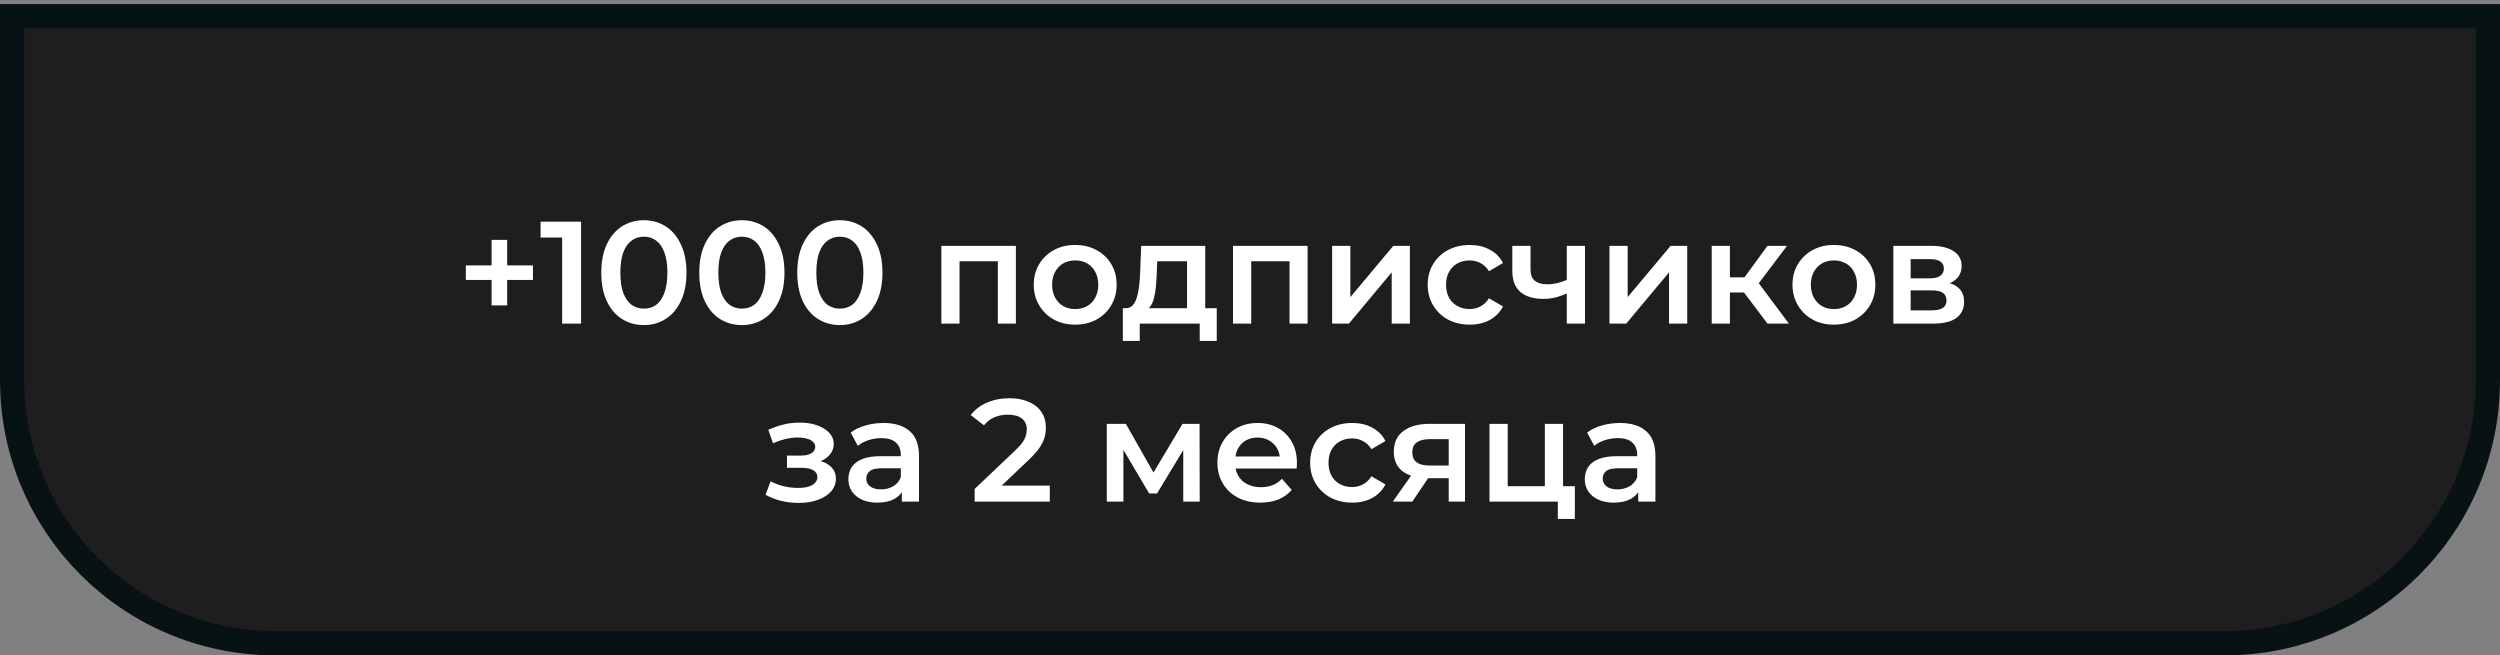
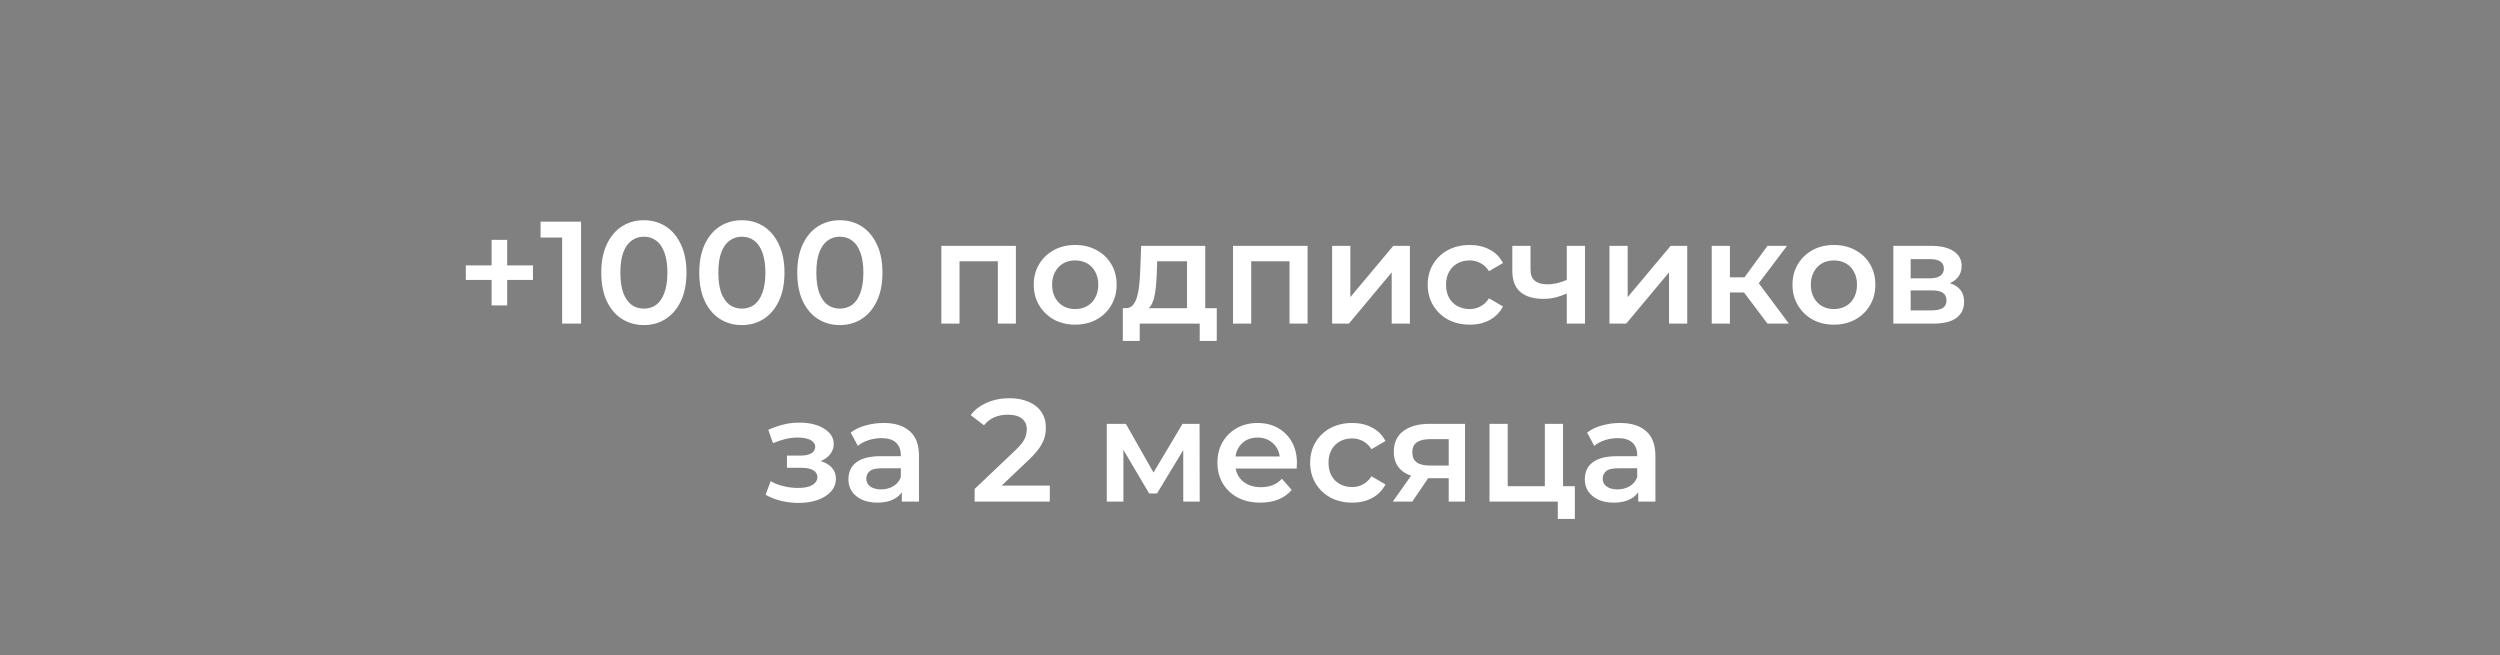
<svg xmlns="http://www.w3.org/2000/svg" width="309" height="81" viewBox="0 0 309 81" fill="none">
  <rect x="0" y="0" width="309" height="81" fill="#808080" stroke="none" />
-   <path d="M1.5 2H307.5V47C307.5 64.949 292.949 79.5 275 79.5H34C16.051 79.5 1.5 64.949 1.5 47V2Z" fill="#1E1E1E" stroke="#081113" stroke-width="3" />
  <path d="M60.762 37.75V29.65H62.688V37.75H60.762ZM57.576 34.6V32.8H65.874V34.6H57.576ZM69.48 40V28.3L70.506 29.362H66.816V27.4H71.82V40H69.48ZM79.575 40.18C78.579 40.18 77.679 39.928 76.875 39.424C76.083 38.92 75.459 38.188 75.003 37.228C74.547 36.256 74.319 35.08 74.319 33.7C74.319 32.32 74.547 31.15 75.003 30.19C75.459 29.218 76.083 28.48 76.875 27.976C77.679 27.472 78.579 27.22 79.575 27.22C80.583 27.22 81.483 27.472 82.275 27.976C83.067 28.48 83.691 29.218 84.147 30.19C84.615 31.15 84.849 32.32 84.849 33.7C84.849 35.08 84.615 36.256 84.147 37.228C83.691 38.188 83.067 38.92 82.275 39.424C81.483 39.928 80.583 40.18 79.575 40.18ZM79.575 38.146C80.163 38.146 80.673 37.99 81.105 37.678C81.537 37.354 81.873 36.862 82.113 36.202C82.365 35.542 82.491 34.708 82.491 33.7C82.491 32.68 82.365 31.846 82.113 31.198C81.873 30.538 81.537 30.052 81.105 29.74C80.673 29.416 80.163 29.254 79.575 29.254C79.011 29.254 78.507 29.416 78.063 29.74C77.631 30.052 77.289 30.538 77.037 31.198C76.797 31.846 76.677 32.68 76.677 33.7C76.677 34.708 76.797 35.542 77.037 36.202C77.289 36.862 77.631 37.354 78.063 37.678C78.507 37.99 79.011 38.146 79.575 38.146ZM91.686 40.18C90.69 40.18 89.79 39.928 88.986 39.424C88.194 38.92 87.57 38.188 87.114 37.228C86.658 36.256 86.43 35.08 86.43 33.7C86.43 32.32 86.658 31.15 87.114 30.19C87.57 29.218 88.194 28.48 88.986 27.976C89.79 27.472 90.69 27.22 91.686 27.22C92.694 27.22 93.594 27.472 94.386 27.976C95.178 28.48 95.802 29.218 96.258 30.19C96.726 31.15 96.96 32.32 96.96 33.7C96.96 35.08 96.726 36.256 96.258 37.228C95.802 38.188 95.178 38.92 94.386 39.424C93.594 39.928 92.694 40.18 91.686 40.18ZM91.686 38.146C92.274 38.146 92.784 37.99 93.216 37.678C93.648 37.354 93.984 36.862 94.224 36.202C94.476 35.542 94.602 34.708 94.602 33.7C94.602 32.68 94.476 31.846 94.224 31.198C93.984 30.538 93.648 30.052 93.216 29.74C92.784 29.416 92.274 29.254 91.686 29.254C91.122 29.254 90.618 29.416 90.174 29.74C89.742 30.052 89.4 30.538 89.148 31.198C88.908 31.846 88.788 32.68 88.788 33.7C88.788 34.708 88.908 35.542 89.148 36.202C89.4 36.862 89.742 37.354 90.174 37.678C90.618 37.99 91.122 38.146 91.686 38.146ZM103.798 40.18C102.802 40.18 101.902 39.928 101.098 39.424C100.306 38.92 99.682 38.188 99.226 37.228C98.77 36.256 98.542 35.08 98.542 33.7C98.542 32.32 98.77 31.15 99.226 30.19C99.682 29.218 100.306 28.48 101.098 27.976C101.902 27.472 102.802 27.22 103.798 27.22C104.806 27.22 105.706 27.472 106.498 27.976C107.29 28.48 107.914 29.218 108.37 30.19C108.838 31.15 109.072 32.32 109.072 33.7C109.072 35.08 108.838 36.256 108.37 37.228C107.914 38.188 107.29 38.92 106.498 39.424C105.706 39.928 104.806 40.18 103.798 40.18ZM103.798 38.146C104.386 38.146 104.896 37.99 105.328 37.678C105.76 37.354 106.096 36.862 106.336 36.202C106.588 35.542 106.714 34.708 106.714 33.7C106.714 32.68 106.588 31.846 106.336 31.198C106.096 30.538 105.76 30.052 105.328 29.74C104.896 29.416 104.386 29.254 103.798 29.254C103.234 29.254 102.73 29.416 102.286 29.74C101.854 30.052 101.512 30.538 101.26 31.198C101.02 31.846 100.9 32.68 100.9 33.7C100.9 34.708 101.02 35.542 101.26 36.202C101.512 36.862 101.854 37.354 102.286 37.678C102.73 37.99 103.234 38.146 103.798 38.146ZM116.348 40V30.388H125.564V40H123.332V31.774L123.854 32.296H118.076L118.598 31.774V40H116.348ZM132.884 40.126C131.9 40.126 131.024 39.916 130.256 39.496C129.488 39.064 128.882 38.476 128.438 37.732C127.994 36.988 127.772 36.142 127.772 35.194C127.772 34.234 127.994 33.388 128.438 32.656C128.882 31.912 129.488 31.33 130.256 30.91C131.024 30.49 131.9 30.28 132.884 30.28C133.88 30.28 134.762 30.49 135.53 30.91C136.31 31.33 136.916 31.906 137.348 32.638C137.792 33.37 138.014 34.222 138.014 35.194C138.014 36.142 137.792 36.988 137.348 37.732C136.916 38.476 136.31 39.064 135.53 39.496C134.762 39.916 133.88 40.126 132.884 40.126ZM132.884 38.2C133.436 38.2 133.928 38.08 134.36 37.84C134.792 37.6 135.128 37.252 135.368 36.796C135.62 36.34 135.746 35.806 135.746 35.194C135.746 34.57 135.62 34.036 135.368 33.592C135.128 33.136 134.792 32.788 134.36 32.548C133.928 32.308 133.442 32.188 132.902 32.188C132.35 32.188 131.858 32.308 131.426 32.548C131.006 32.788 130.67 33.136 130.418 33.592C130.166 34.036 130.04 34.57 130.04 35.194C130.04 35.806 130.166 36.34 130.418 36.796C130.67 37.252 131.006 37.6 131.426 37.84C131.858 38.08 132.344 38.2 132.884 38.2ZM146.719 38.956V32.296H143.029L142.975 33.844C142.951 34.396 142.915 34.93 142.867 35.446C142.819 35.95 142.741 36.418 142.633 36.85C142.525 37.27 142.369 37.618 142.165 37.894C141.961 38.17 141.691 38.35 141.355 38.434L139.123 38.092C139.483 38.092 139.771 37.978 139.987 37.75C140.215 37.51 140.389 37.186 140.509 36.778C140.641 36.358 140.737 35.884 140.797 35.356C140.857 34.816 140.899 34.258 140.923 33.682L141.049 30.388H148.969V38.956H146.719ZM138.781 42.142V38.092H150.391V42.142H148.285V40H140.869V42.142H138.781ZM152.4 40V30.388H161.616V40H159.384V31.774L159.906 32.296H154.128L154.65 31.774V40H152.4ZM164.652 40V30.388H166.902V36.724L172.212 30.388H174.264V40H172.014V33.664L166.722 40H164.652ZM181.665 40.126C180.657 40.126 179.757 39.916 178.965 39.496C178.185 39.064 177.573 38.476 177.129 37.732C176.685 36.988 176.463 36.142 176.463 35.194C176.463 34.234 176.685 33.388 177.129 32.656C177.573 31.912 178.185 31.33 178.965 30.91C179.757 30.49 180.657 30.28 181.665 30.28C182.601 30.28 183.423 30.472 184.131 30.856C184.851 31.228 185.397 31.78 185.769 32.512L184.041 33.52C183.753 33.064 183.399 32.728 182.979 32.512C182.571 32.296 182.127 32.188 181.647 32.188C181.095 32.188 180.597 32.308 180.153 32.548C179.709 32.788 179.361 33.136 179.109 33.592C178.857 34.036 178.731 34.57 178.731 35.194C178.731 35.818 178.857 36.358 179.109 36.814C179.361 37.258 179.709 37.6 180.153 37.84C180.597 38.08 181.095 38.2 181.647 38.2C182.127 38.2 182.571 38.092 182.979 37.876C183.399 37.66 183.753 37.324 184.041 36.868L185.769 37.876C185.397 38.596 184.851 39.154 184.131 39.55C183.423 39.934 182.601 40.126 181.665 40.126ZM193.816 36.202C193.36 36.418 192.874 36.598 192.358 36.742C191.854 36.874 191.32 36.94 190.756 36.94C189.544 36.94 188.602 36.658 187.93 36.094C187.258 35.53 186.922 34.654 186.922 33.466V30.388H189.172V33.322C189.172 33.958 189.352 34.42 189.712 34.708C190.084 34.996 190.594 35.14 191.242 35.14C191.674 35.14 192.106 35.086 192.538 34.978C192.97 34.87 193.396 34.72 193.816 34.528V36.202ZM193.654 40V30.388H195.904V40H193.654ZM198.93 40V30.388H201.18V36.724L206.49 30.388H208.542V40H206.292V33.664L201 40H198.93ZM218.462 40L214.988 35.392L216.824 34.258L221.108 40H218.462ZM211.568 40V30.388H213.818V40H211.568ZM213.152 36.148V34.276H216.41V36.148H213.152ZM217.04 35.464L214.934 35.212L218.462 30.388H220.874L217.04 35.464ZM226.663 40.126C225.679 40.126 224.803 39.916 224.035 39.496C223.267 39.064 222.661 38.476 222.217 37.732C221.773 36.988 221.551 36.142 221.551 35.194C221.551 34.234 221.773 33.388 222.217 32.656C222.661 31.912 223.267 31.33 224.035 30.91C224.803 30.49 225.679 30.28 226.663 30.28C227.659 30.28 228.541 30.49 229.309 30.91C230.089 31.33 230.695 31.906 231.127 32.638C231.571 33.37 231.793 34.222 231.793 35.194C231.793 36.142 231.571 36.988 231.127 37.732C230.695 38.476 230.089 39.064 229.309 39.496C228.541 39.916 227.659 40.126 226.663 40.126ZM226.663 38.2C227.215 38.2 227.707 38.08 228.139 37.84C228.571 37.6 228.907 37.252 229.147 36.796C229.399 36.34 229.525 35.806 229.525 35.194C229.525 34.57 229.399 34.036 229.147 33.592C228.907 33.136 228.571 32.788 228.139 32.548C227.707 32.308 227.221 32.188 226.681 32.188C226.129 32.188 225.637 32.308 225.205 32.548C224.785 32.788 224.449 33.136 224.197 33.592C223.945 34.036 223.819 34.57 223.819 35.194C223.819 35.806 223.945 36.34 224.197 36.796C224.449 37.252 224.785 37.6 225.205 37.84C225.637 38.08 226.123 38.2 226.663 38.2ZM234.016 40V30.388H238.714C239.878 30.388 240.79 30.604 241.45 31.036C242.122 31.468 242.458 32.08 242.458 32.872C242.458 33.652 242.146 34.264 241.522 34.708C240.898 35.14 240.07 35.356 239.038 35.356L239.308 34.798C240.472 34.798 241.336 35.014 241.9 35.446C242.476 35.866 242.764 36.484 242.764 37.3C242.764 38.152 242.446 38.818 241.81 39.298C241.174 39.766 240.208 40 238.912 40H234.016ZM236.158 38.362H238.732C239.344 38.362 239.806 38.266 240.118 38.074C240.43 37.87 240.586 37.564 240.586 37.156C240.586 36.724 240.442 36.406 240.154 36.202C239.866 35.998 239.416 35.896 238.804 35.896H236.158V38.362ZM236.158 34.402H238.516C239.092 34.402 239.524 34.3 239.812 34.096C240.112 33.88 240.262 33.58 240.262 33.196C240.262 32.8 240.112 32.506 239.812 32.314C239.524 32.122 239.092 32.026 238.516 32.026H236.158V34.402ZM98.727 62.162C97.995 62.162 97.269 62.078 96.549 61.91C95.841 61.73 95.198 61.478 94.623 61.154L95.252 59.48C95.721 59.744 96.249 59.948 96.837 60.092C97.424 60.236 98.013 60.308 98.6 60.308C99.105 60.308 99.537 60.26 99.897 60.164C100.257 60.056 100.533 59.9 100.725 59.696C100.929 59.492 101.031 59.258 101.031 58.994C101.031 58.61 100.863 58.322 100.527 58.13C100.203 57.926 99.734 57.824 99.123 57.824H97.269V56.312H98.942C99.326 56.312 99.65 56.27 99.915 56.186C100.191 56.102 100.401 55.976 100.545 55.808C100.689 55.64 100.761 55.442 100.761 55.214C100.761 54.986 100.671 54.788 100.491 54.62C100.323 54.44 100.077 54.308 99.752 54.224C99.428 54.128 99.038 54.08 98.582 54.08C98.103 54.08 97.605 54.14 97.088 54.26C96.585 54.38 96.069 54.554 95.54 54.782L94.965 53.126C95.576 52.85 96.171 52.64 96.746 52.496C97.335 52.34 97.916 52.256 98.493 52.244C99.368 52.208 100.149 52.298 100.833 52.514C101.517 52.73 102.057 53.042 102.453 53.45C102.849 53.858 103.047 54.338 103.047 54.89C103.047 55.346 102.903 55.76 102.615 56.132C102.339 56.492 101.955 56.774 101.463 56.978C100.983 57.182 100.431 57.284 99.806 57.284L99.879 56.798C100.947 56.798 101.787 57.014 102.399 57.446C103.011 57.866 103.317 58.442 103.317 59.174C103.317 59.762 103.119 60.284 102.723 60.74C102.327 61.184 101.781 61.532 101.085 61.784C100.401 62.036 99.615 62.162 98.727 62.162ZM111.466 62V60.056L111.34 59.642V56.24C111.34 55.58 111.142 55.07 110.746 54.71C110.35 54.338 109.75 54.152 108.946 54.152C108.406 54.152 107.872 54.236 107.344 54.404C106.828 54.572 106.39 54.806 106.03 55.106L105.148 53.468C105.664 53.072 106.276 52.778 106.984 52.586C107.704 52.382 108.448 52.28 109.216 52.28C110.608 52.28 111.682 52.616 112.438 53.288C113.206 53.948 113.59 54.974 113.59 56.366V62H111.466ZM108.442 62.126C107.722 62.126 107.092 62.006 106.552 61.766C106.012 61.514 105.592 61.172 105.292 60.74C105.004 60.296 104.86 59.798 104.86 59.246C104.86 58.706 104.986 58.22 105.238 57.788C105.502 57.356 105.928 57.014 106.516 56.762C107.104 56.51 107.884 56.384 108.856 56.384H111.646V57.878H109.018C108.25 57.878 107.734 58.004 107.47 58.256C107.206 58.496 107.074 58.796 107.074 59.156C107.074 59.564 107.236 59.888 107.56 60.128C107.884 60.368 108.334 60.488 108.91 60.488C109.462 60.488 109.954 60.362 110.386 60.11C110.83 59.858 111.148 59.486 111.34 58.994L111.718 60.344C111.502 60.908 111.112 61.346 110.548 61.658C109.996 61.97 109.294 62.126 108.442 62.126ZM120.467 62V60.434L125.471 55.682C125.891 55.286 126.203 54.938 126.407 54.638C126.611 54.338 126.743 54.062 126.803 53.81C126.875 53.546 126.911 53.3 126.911 53.072C126.911 52.496 126.713 52.052 126.317 51.74C125.921 51.416 125.339 51.254 124.571 51.254C123.959 51.254 123.401 51.362 122.897 51.578C122.405 51.794 121.979 52.124 121.619 52.568L119.981 51.308C120.473 50.648 121.133 50.138 121.961 49.778C122.801 49.406 123.737 49.22 124.769 49.22C125.681 49.22 126.473 49.37 127.145 49.67C127.829 49.958 128.351 50.372 128.711 50.912C129.083 51.452 129.269 52.094 129.269 52.838C129.269 53.246 129.215 53.654 129.107 54.062C128.999 54.458 128.795 54.878 128.495 55.322C128.195 55.766 127.757 56.264 127.181 56.816L122.879 60.902L122.393 60.02H129.755V62H120.467ZM136.8 62V52.388H139.158L143.028 59.21H142.092L146.16 52.388H148.266L148.284 62H146.25V54.8L146.61 55.034L143.01 60.992H142.038L138.42 54.872L138.852 54.764V62H136.8ZM155.784 62.126C154.716 62.126 153.78 61.916 152.976 61.496C152.184 61.064 151.566 60.476 151.122 59.732C150.69 58.988 150.474 58.142 150.474 57.194C150.474 56.234 150.684 55.388 151.104 54.656C151.536 53.912 152.124 53.33 152.868 52.91C153.624 52.49 154.482 52.28 155.442 52.28C156.378 52.28 157.212 52.484 157.944 52.892C158.676 53.3 159.252 53.876 159.672 54.62C160.092 55.364 160.302 56.24 160.302 57.248C160.302 57.344 160.296 57.452 160.284 57.572C160.284 57.692 160.278 57.806 160.266 57.914H152.256V56.42H159.078L158.196 56.888C158.208 56.336 158.094 55.85 157.854 55.43C157.614 55.01 157.284 54.68 156.864 54.44C156.456 54.2 155.982 54.08 155.442 54.08C154.89 54.08 154.404 54.2 153.984 54.44C153.576 54.68 153.252 55.016 153.012 55.448C152.784 55.868 152.67 56.366 152.67 56.942V57.302C152.67 57.878 152.802 58.388 153.066 58.832C153.33 59.276 153.702 59.618 154.182 59.858C154.662 60.098 155.214 60.218 155.838 60.218C156.378 60.218 156.864 60.134 157.296 59.966C157.728 59.798 158.112 59.534 158.448 59.174L159.654 60.56C159.222 61.064 158.676 61.454 158.016 61.73C157.368 61.994 156.624 62.126 155.784 62.126ZM167.137 62.126C166.129 62.126 165.229 61.916 164.437 61.496C163.657 61.064 163.045 60.476 162.601 59.732C162.157 58.988 161.935 58.142 161.935 57.194C161.935 56.234 162.157 55.388 162.601 54.656C163.045 53.912 163.657 53.33 164.437 52.91C165.229 52.49 166.129 52.28 167.137 52.28C168.073 52.28 168.895 52.472 169.603 52.856C170.323 53.228 170.869 53.78 171.241 54.512L169.513 55.52C169.225 55.064 168.871 54.728 168.451 54.512C168.043 54.296 167.599 54.188 167.119 54.188C166.567 54.188 166.069 54.308 165.625 54.548C165.181 54.788 164.833 55.136 164.581 55.592C164.329 56.036 164.203 56.57 164.203 57.194C164.203 57.818 164.329 58.358 164.581 58.814C164.833 59.258 165.181 59.6 165.625 59.84C166.069 60.08 166.567 60.2 167.119 60.2C167.599 60.2 168.043 60.092 168.451 59.876C168.871 59.66 169.225 59.324 169.513 58.868L171.241 59.876C170.869 60.596 170.323 61.154 169.603 61.55C168.895 61.934 168.073 62.126 167.137 62.126ZM179.06 62V58.724L179.384 59.102H176.504C175.184 59.102 174.146 58.826 173.39 58.274C172.646 57.71 172.274 56.9 172.274 55.844C172.274 54.716 172.67 53.858 173.462 53.27C174.266 52.682 175.334 52.388 176.666 52.388H181.076V62H179.06ZM172.148 62L174.74 58.328H177.044L174.56 62H172.148ZM179.06 58.004V53.684L179.384 54.278H176.738C176.042 54.278 175.502 54.41 175.118 54.674C174.746 54.926 174.56 55.34 174.56 55.916C174.56 56.996 175.262 57.536 176.666 57.536H179.384L179.06 58.004ZM184.102 62V52.388H186.352V60.092H190.943V52.388H193.193V62H184.102ZM192.545 64.142V61.946L193.067 62H190.943V60.092H194.651V64.142H192.545ZM202.485 62V60.056L202.359 59.642V56.24C202.359 55.58 202.161 55.07 201.765 54.71C201.369 54.338 200.769 54.152 199.965 54.152C199.425 54.152 198.891 54.236 198.363 54.404C197.847 54.572 197.409 54.806 197.049 55.106L196.167 53.468C196.683 53.072 197.295 52.778 198.003 52.586C198.723 52.382 199.467 52.28 200.235 52.28C201.627 52.28 202.701 52.616 203.457 53.288C204.225 53.948 204.609 54.974 204.609 56.366V62H202.485ZM199.461 62.126C198.741 62.126 198.111 62.006 197.571 61.766C197.031 61.514 196.611 61.172 196.311 60.74C196.023 60.296 195.879 59.798 195.879 59.246C195.879 58.706 196.005 58.22 196.257 57.788C196.521 57.356 196.947 57.014 197.535 56.762C198.123 56.51 198.903 56.384 199.875 56.384H202.665V57.878H200.037C199.269 57.878 198.753 58.004 198.489 58.256C198.225 58.496 198.093 58.796 198.093 59.156C198.093 59.564 198.255 59.888 198.579 60.128C198.903 60.368 199.353 60.488 199.929 60.488C200.481 60.488 200.973 60.362 201.405 60.11C201.849 59.858 202.167 59.486 202.359 58.994L202.737 60.344C202.521 60.908 202.131 61.346 201.567 61.658C201.015 61.97 200.313 62.126 199.461 62.126Z" fill="white" />
</svg>